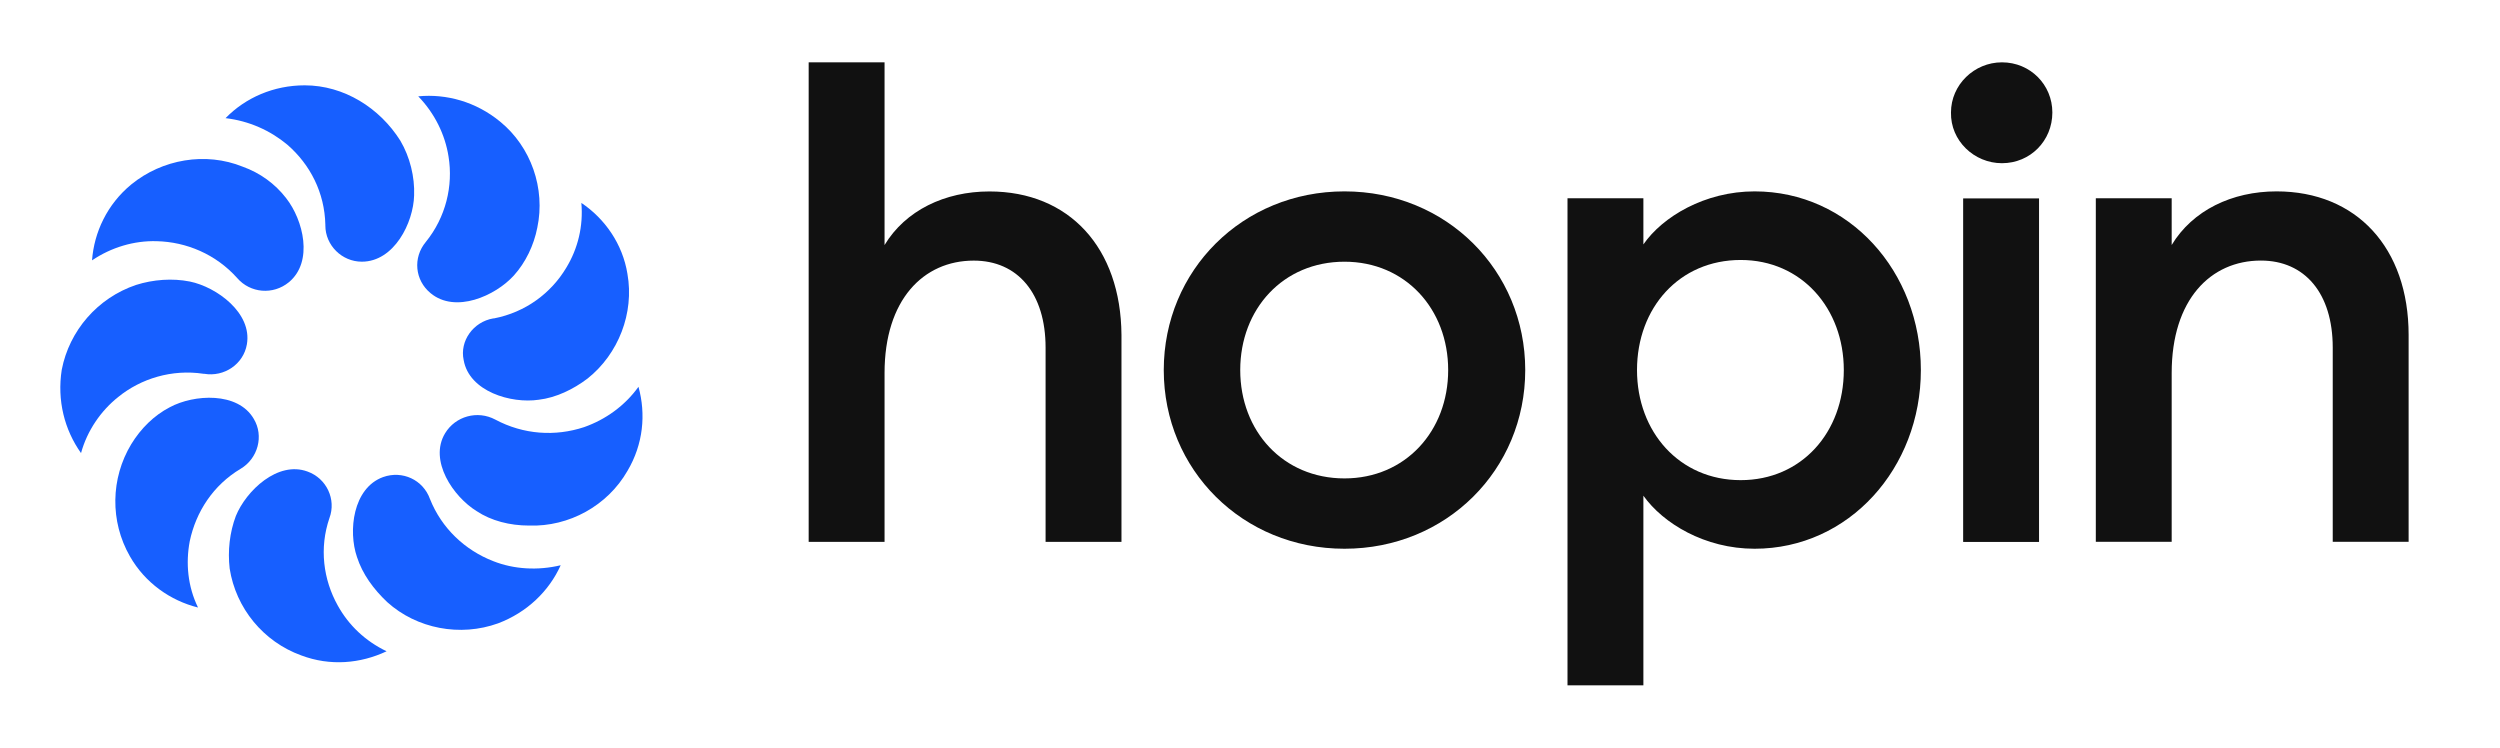
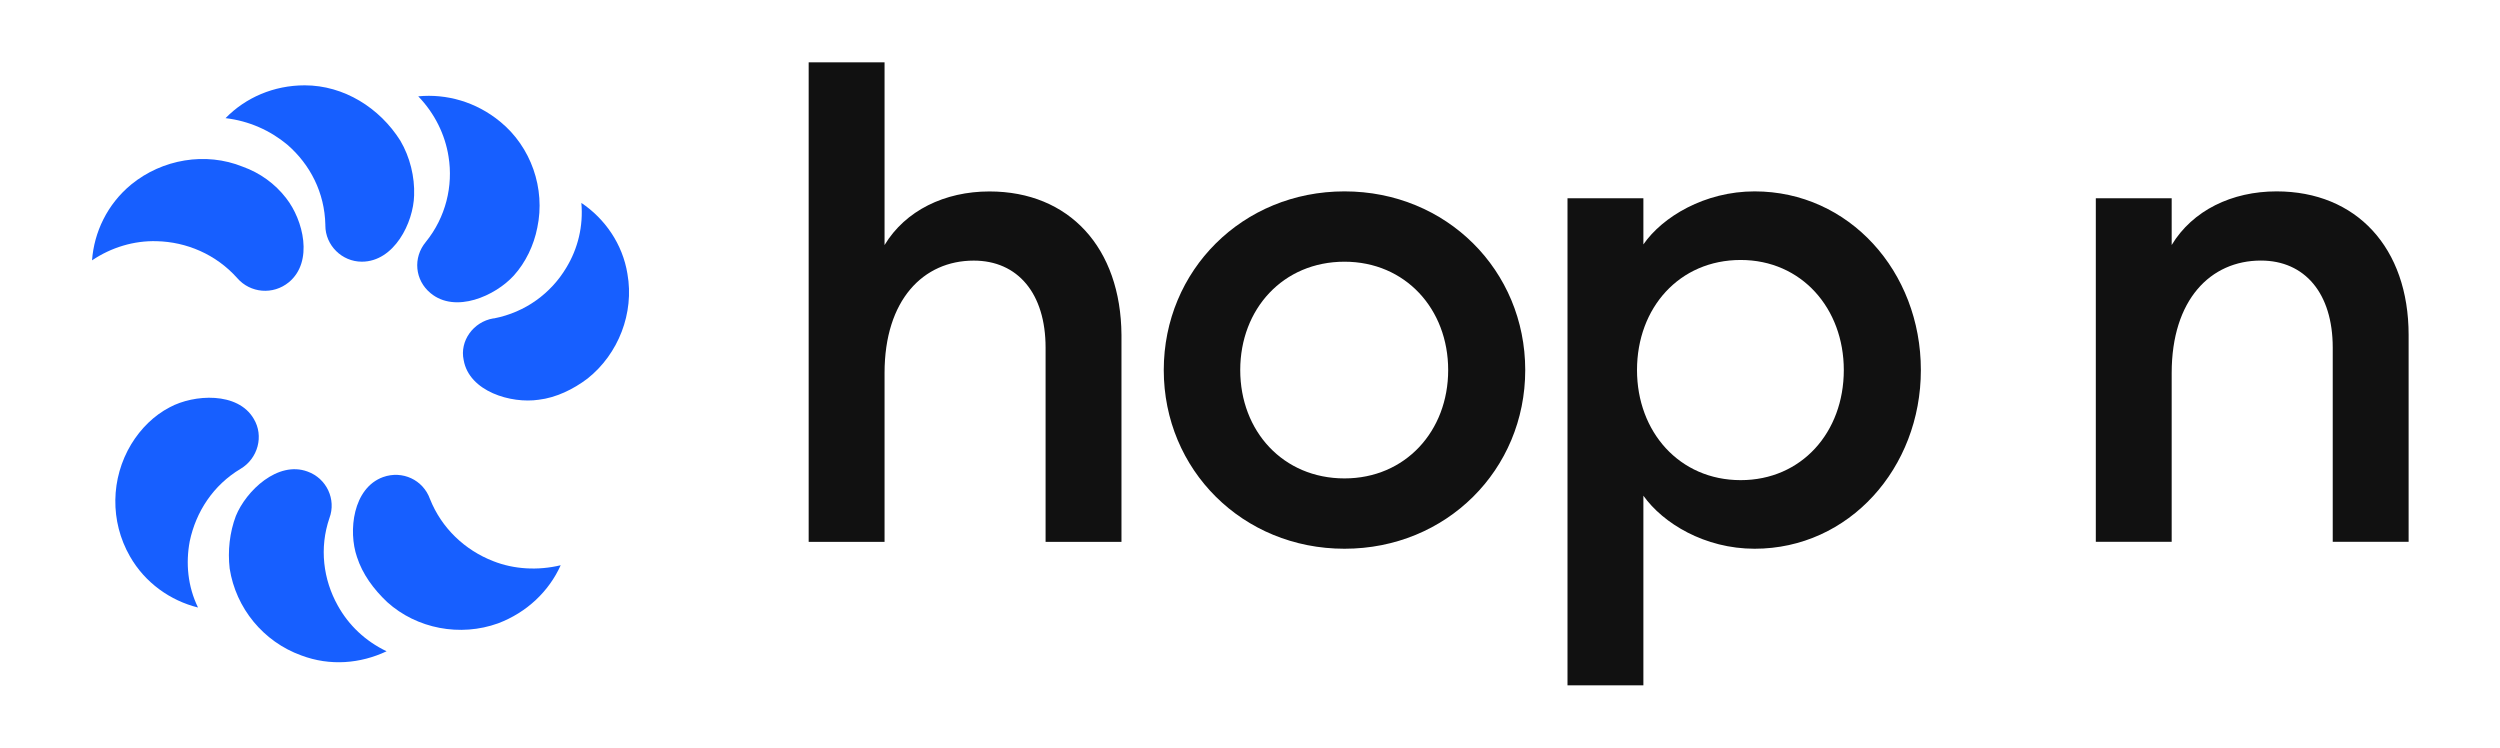
<svg xmlns="http://www.w3.org/2000/svg" width="107" height="32" viewBox="0 0 107 32" fill="none">
  <path d="M17.724 8.363C17.695 9.533 16.87 11.2 15.486 11.2C14.631 11.2 13.925 10.498 13.925 9.65V9.621C13.895 8.246 13.277 7.046 12.304 6.198C11.568 5.583 10.655 5.174 9.653 5.057C10.508 4.179 11.715 3.652 13.041 3.652C14.72 3.652 16.252 4.618 17.135 6.022C17.548 6.724 17.754 7.573 17.724 8.363Z" fill="#175FFF" />
  <path d="M12.246 8.48C12.982 9.417 13.424 11.201 12.364 12.079C11.686 12.635 10.714 12.547 10.154 11.903C9.241 10.879 7.974 10.353 6.708 10.323C5.736 10.294 4.764 10.587 3.939 11.143C4.027 9.943 4.587 8.744 5.618 7.895C6.943 6.813 8.799 6.491 10.39 7.135C11.126 7.398 11.774 7.866 12.246 8.48Z" fill="#175FFF" />
-   <path d="M8.122 12.049C9.27 12.283 10.802 13.394 10.566 14.74C10.419 15.588 9.594 16.144 8.74 15.998H8.711C7.356 15.793 6.03 16.203 5.058 16.993C4.322 17.578 3.733 18.426 3.468 19.392C2.761 18.397 2.437 17.139 2.643 15.823C2.967 14.155 4.175 12.751 5.824 12.195C6.56 11.961 7.385 11.902 8.122 12.049Z" fill="#175FFF" />
  <path d="M7.267 17.43C8.298 16.874 10.183 16.757 10.861 17.927C11.303 18.659 11.038 19.624 10.301 20.063C9.123 20.765 8.387 21.906 8.121 23.164C7.945 24.1 8.033 25.095 8.475 26.002C7.297 25.709 6.207 24.949 5.559 23.808C4.704 22.316 4.734 20.473 5.618 19.01C6.03 18.337 6.59 17.781 7.267 17.43Z" fill="#175FFF" />
  <path d="M10.095 22.083C10.537 21 11.892 19.713 13.159 20.181C13.983 20.474 14.396 21.38 14.101 22.17C13.659 23.458 13.836 24.803 14.455 25.915C14.926 26.764 15.633 27.436 16.546 27.875C15.427 28.402 14.131 28.519 12.893 28.051C11.273 27.466 10.095 26.032 9.83 24.335C9.742 23.575 9.83 22.785 10.095 22.083Z" fill="#175FFF" />
  <path d="M15.279 23.841C14.896 22.73 15.102 20.887 16.398 20.418C17.223 20.126 18.107 20.535 18.402 21.355C18.902 22.613 19.904 23.549 21.111 24.017C21.995 24.368 23.026 24.427 23.998 24.192C23.497 25.304 22.555 26.211 21.318 26.679C19.698 27.264 17.842 26.913 16.575 25.772C15.986 25.216 15.515 24.573 15.279 23.841Z" fill="#175FFF" />
-   <path d="M20.405 21.879C19.403 21.265 18.343 19.714 19.05 18.544C19.492 17.813 20.434 17.549 21.2 17.959C22.408 18.603 23.763 18.69 25 18.281C25.913 17.959 26.738 17.374 27.327 16.555C27.651 17.725 27.533 19.012 26.856 20.153C26.002 21.645 24.352 22.552 22.644 22.494C21.819 22.494 21.023 22.289 20.405 21.879Z" fill="#175FFF" />
  <path d="M23.056 17.109C21.877 17.285 20.081 16.758 19.845 15.412C19.668 14.593 20.257 13.774 21.111 13.628H21.141C22.496 13.365 23.586 12.545 24.234 11.463C24.735 10.644 24.97 9.678 24.882 8.684C25.883 9.356 26.649 10.439 26.855 11.726C27.15 13.394 26.473 15.149 25.147 16.202C24.528 16.671 23.792 17.022 23.056 17.109Z" fill="#175FFF" />
  <path d="M21.995 11.789C21.2 12.666 19.491 13.427 18.431 12.549C17.753 11.993 17.665 11.028 18.225 10.355C19.079 9.302 19.403 7.956 19.197 6.698C19.05 5.762 18.608 4.855 17.901 4.123C19.108 4.006 20.375 4.357 21.406 5.206C22.732 6.288 23.35 8.073 22.997 9.741C22.849 10.501 22.496 11.233 21.995 11.789Z" fill="#175FFF" />
-   <path d="M85.684 6.985C86.899 6.985 87.841 6.023 87.841 4.814C87.841 3.63 86.899 2.668 85.684 2.668C84.494 2.668 83.502 3.63 83.502 4.814C83.478 6.023 84.494 6.985 85.684 6.985Z" fill="#111111" />
  <path d="M67.089 8.487H70.337V10.461C71.155 9.277 72.965 8.191 75.097 8.191C79.139 8.191 82.213 11.62 82.213 15.839C82.213 20.032 79.139 23.486 75.097 23.486C72.965 23.486 71.18 22.401 70.337 21.216V29.332H67.089V8.487ZM74.502 11.127C71.874 11.127 70.064 13.174 70.064 15.839C70.064 18.478 71.874 20.55 74.502 20.55C77.106 20.55 78.915 18.503 78.915 15.839C78.915 13.199 77.106 11.127 74.502 11.127Z" fill="#111111" />
  <path d="M89.701 8.487H92.948V10.486C93.841 9.005 95.527 8.191 97.436 8.191C100.857 8.191 103.089 10.609 103.089 14.334V23.19H99.841V14.877C99.841 12.558 98.65 11.152 96.766 11.152C94.609 11.152 92.948 12.829 92.948 15.962V23.19H89.701V8.487Z" fill="#111111" />
  <path d="M42.346 8.194C40.437 8.194 38.751 9.008 37.859 10.488V2.668H34.611V23.192H37.859V15.964C37.859 12.831 39.52 11.154 41.677 11.154C43.561 11.154 44.751 12.56 44.751 14.879V23.192H47.999V14.336C47.974 10.611 45.768 8.194 42.346 8.194Z" fill="#111111" />
-   <path d="M87.271 8.492H84.023V23.195H87.271V8.492Z" fill="#111111" />
  <path d="M57.544 23.486C53.181 23.486 49.809 20.106 49.809 15.839C49.809 11.571 53.181 8.191 57.544 8.191C61.908 8.191 65.28 11.571 65.28 15.839C65.28 20.106 61.908 23.486 57.544 23.486ZM57.544 20.476C60.148 20.476 61.982 18.453 61.982 15.839C61.982 13.224 60.148 11.201 57.544 11.201C54.916 11.201 53.082 13.224 53.082 15.839C53.082 18.453 54.916 20.476 57.544 20.476Z" fill="#111111" />
</svg>